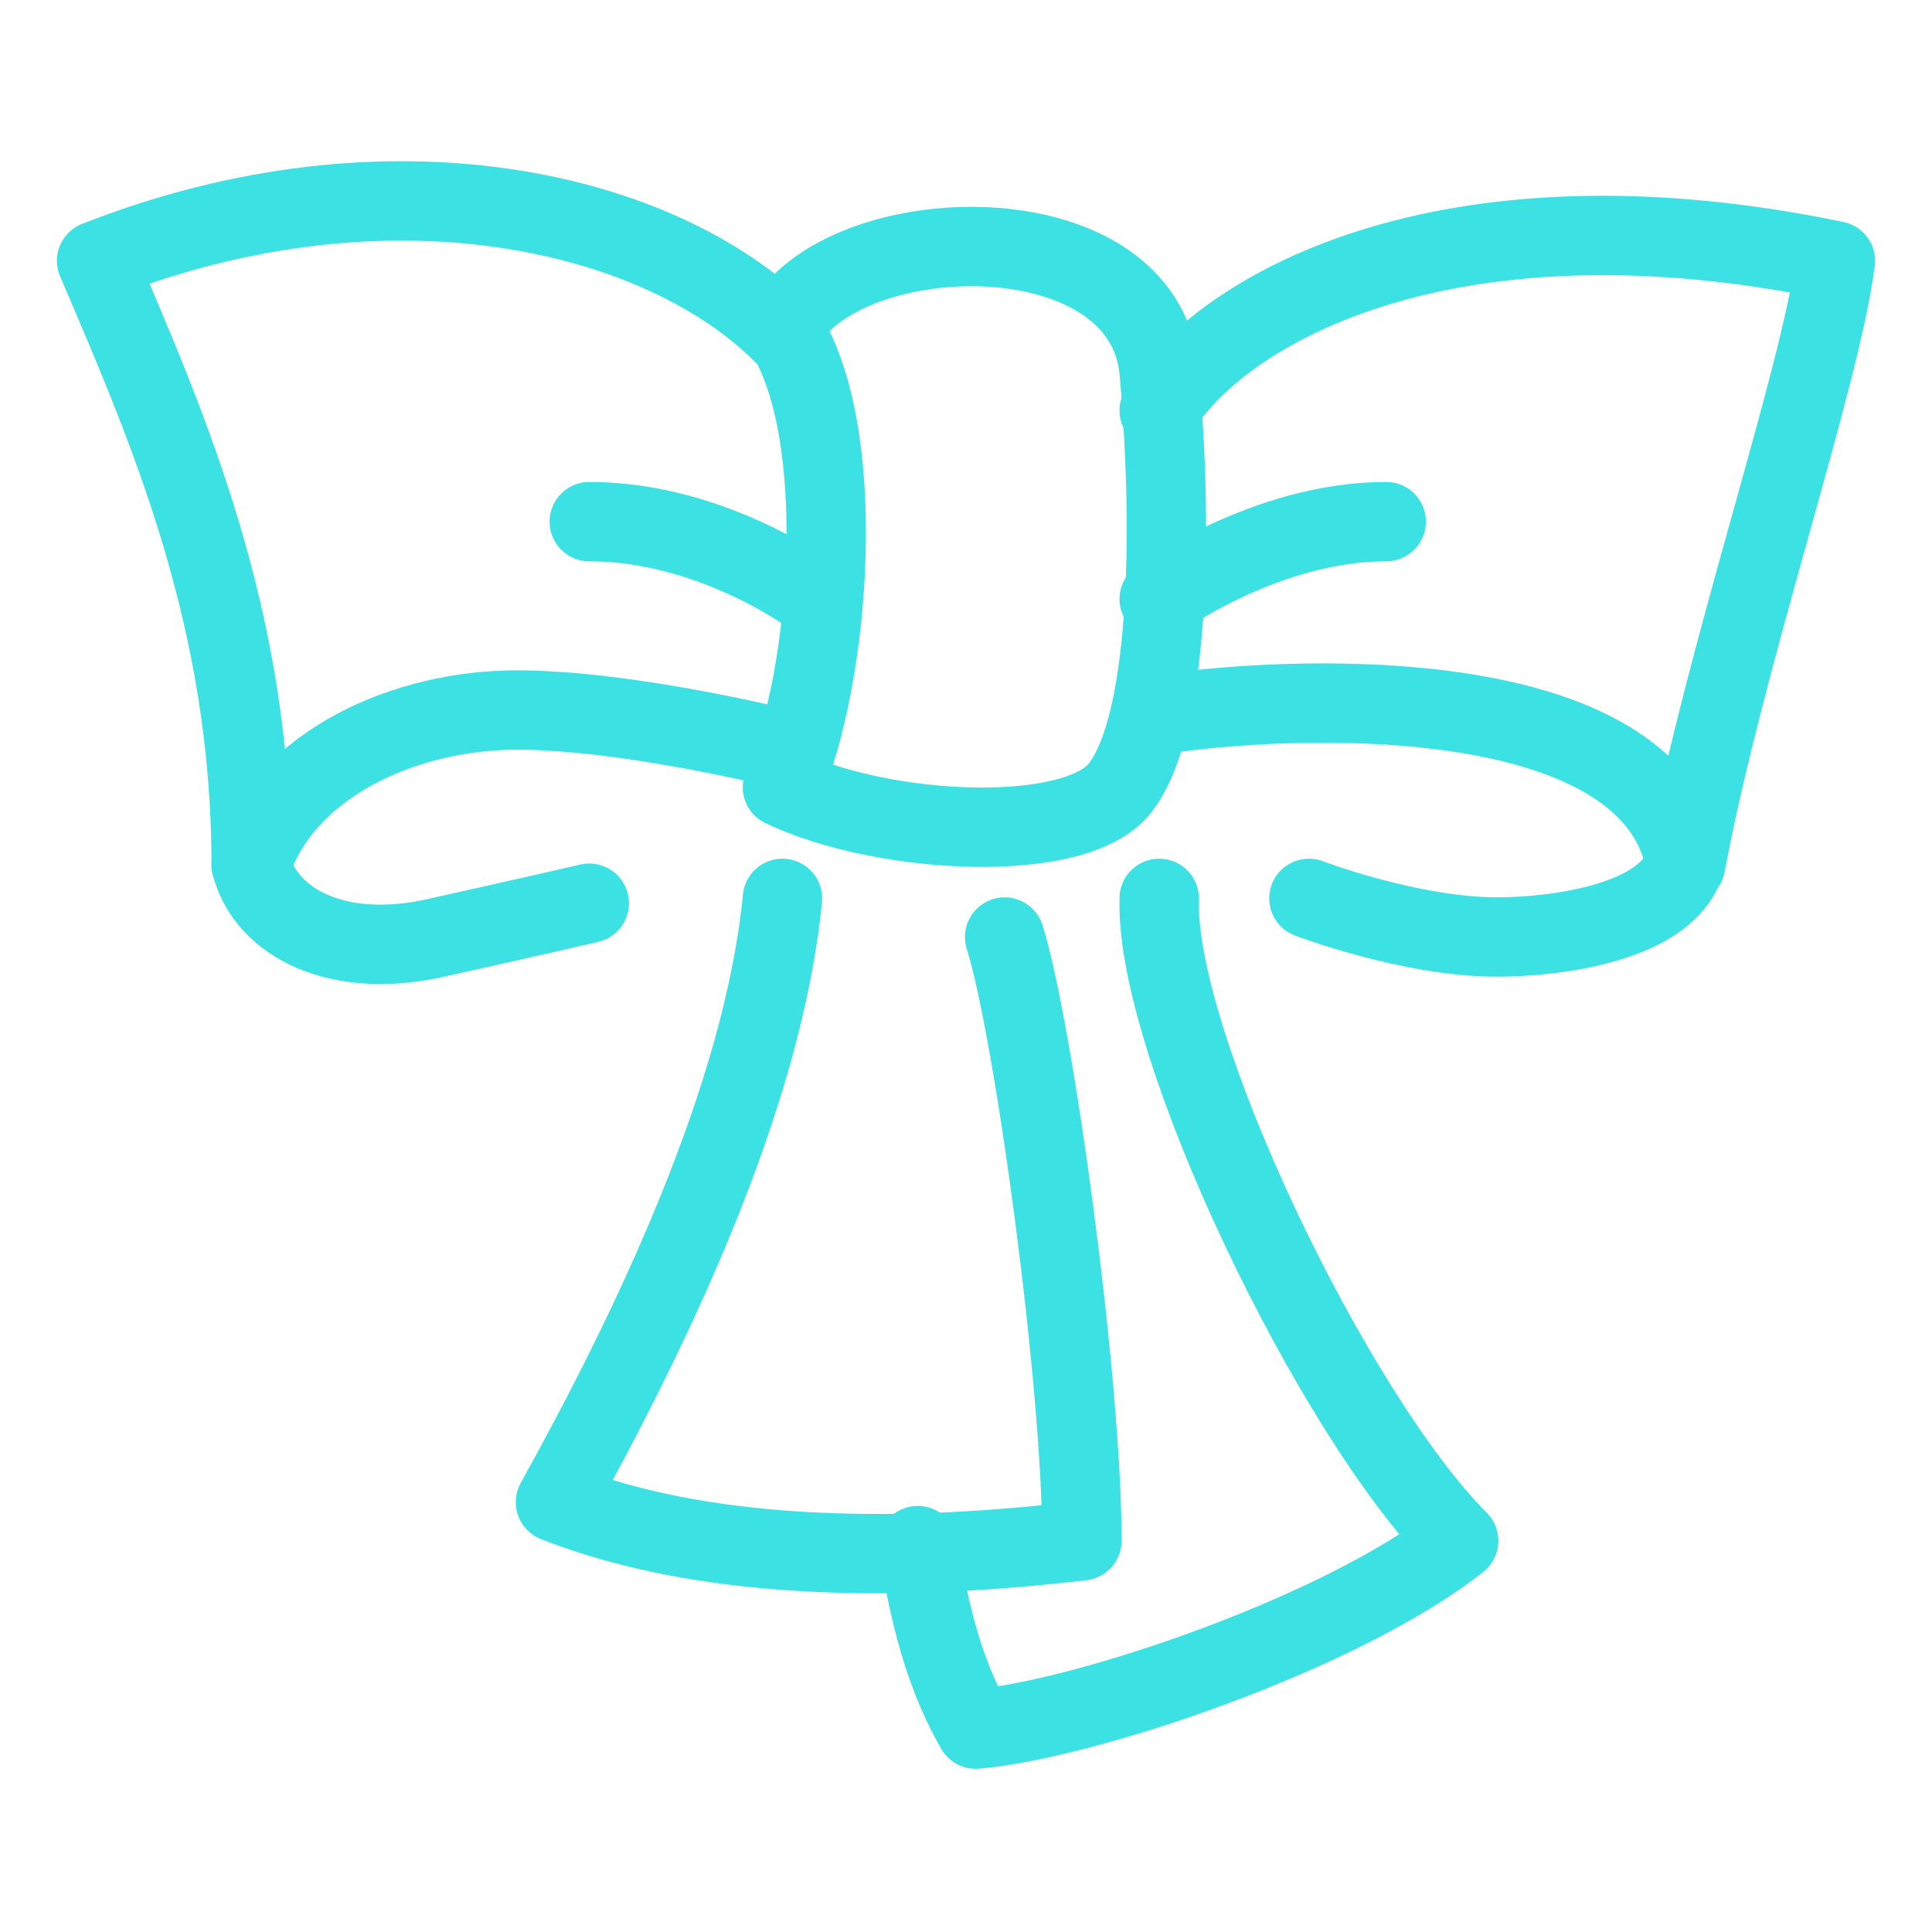
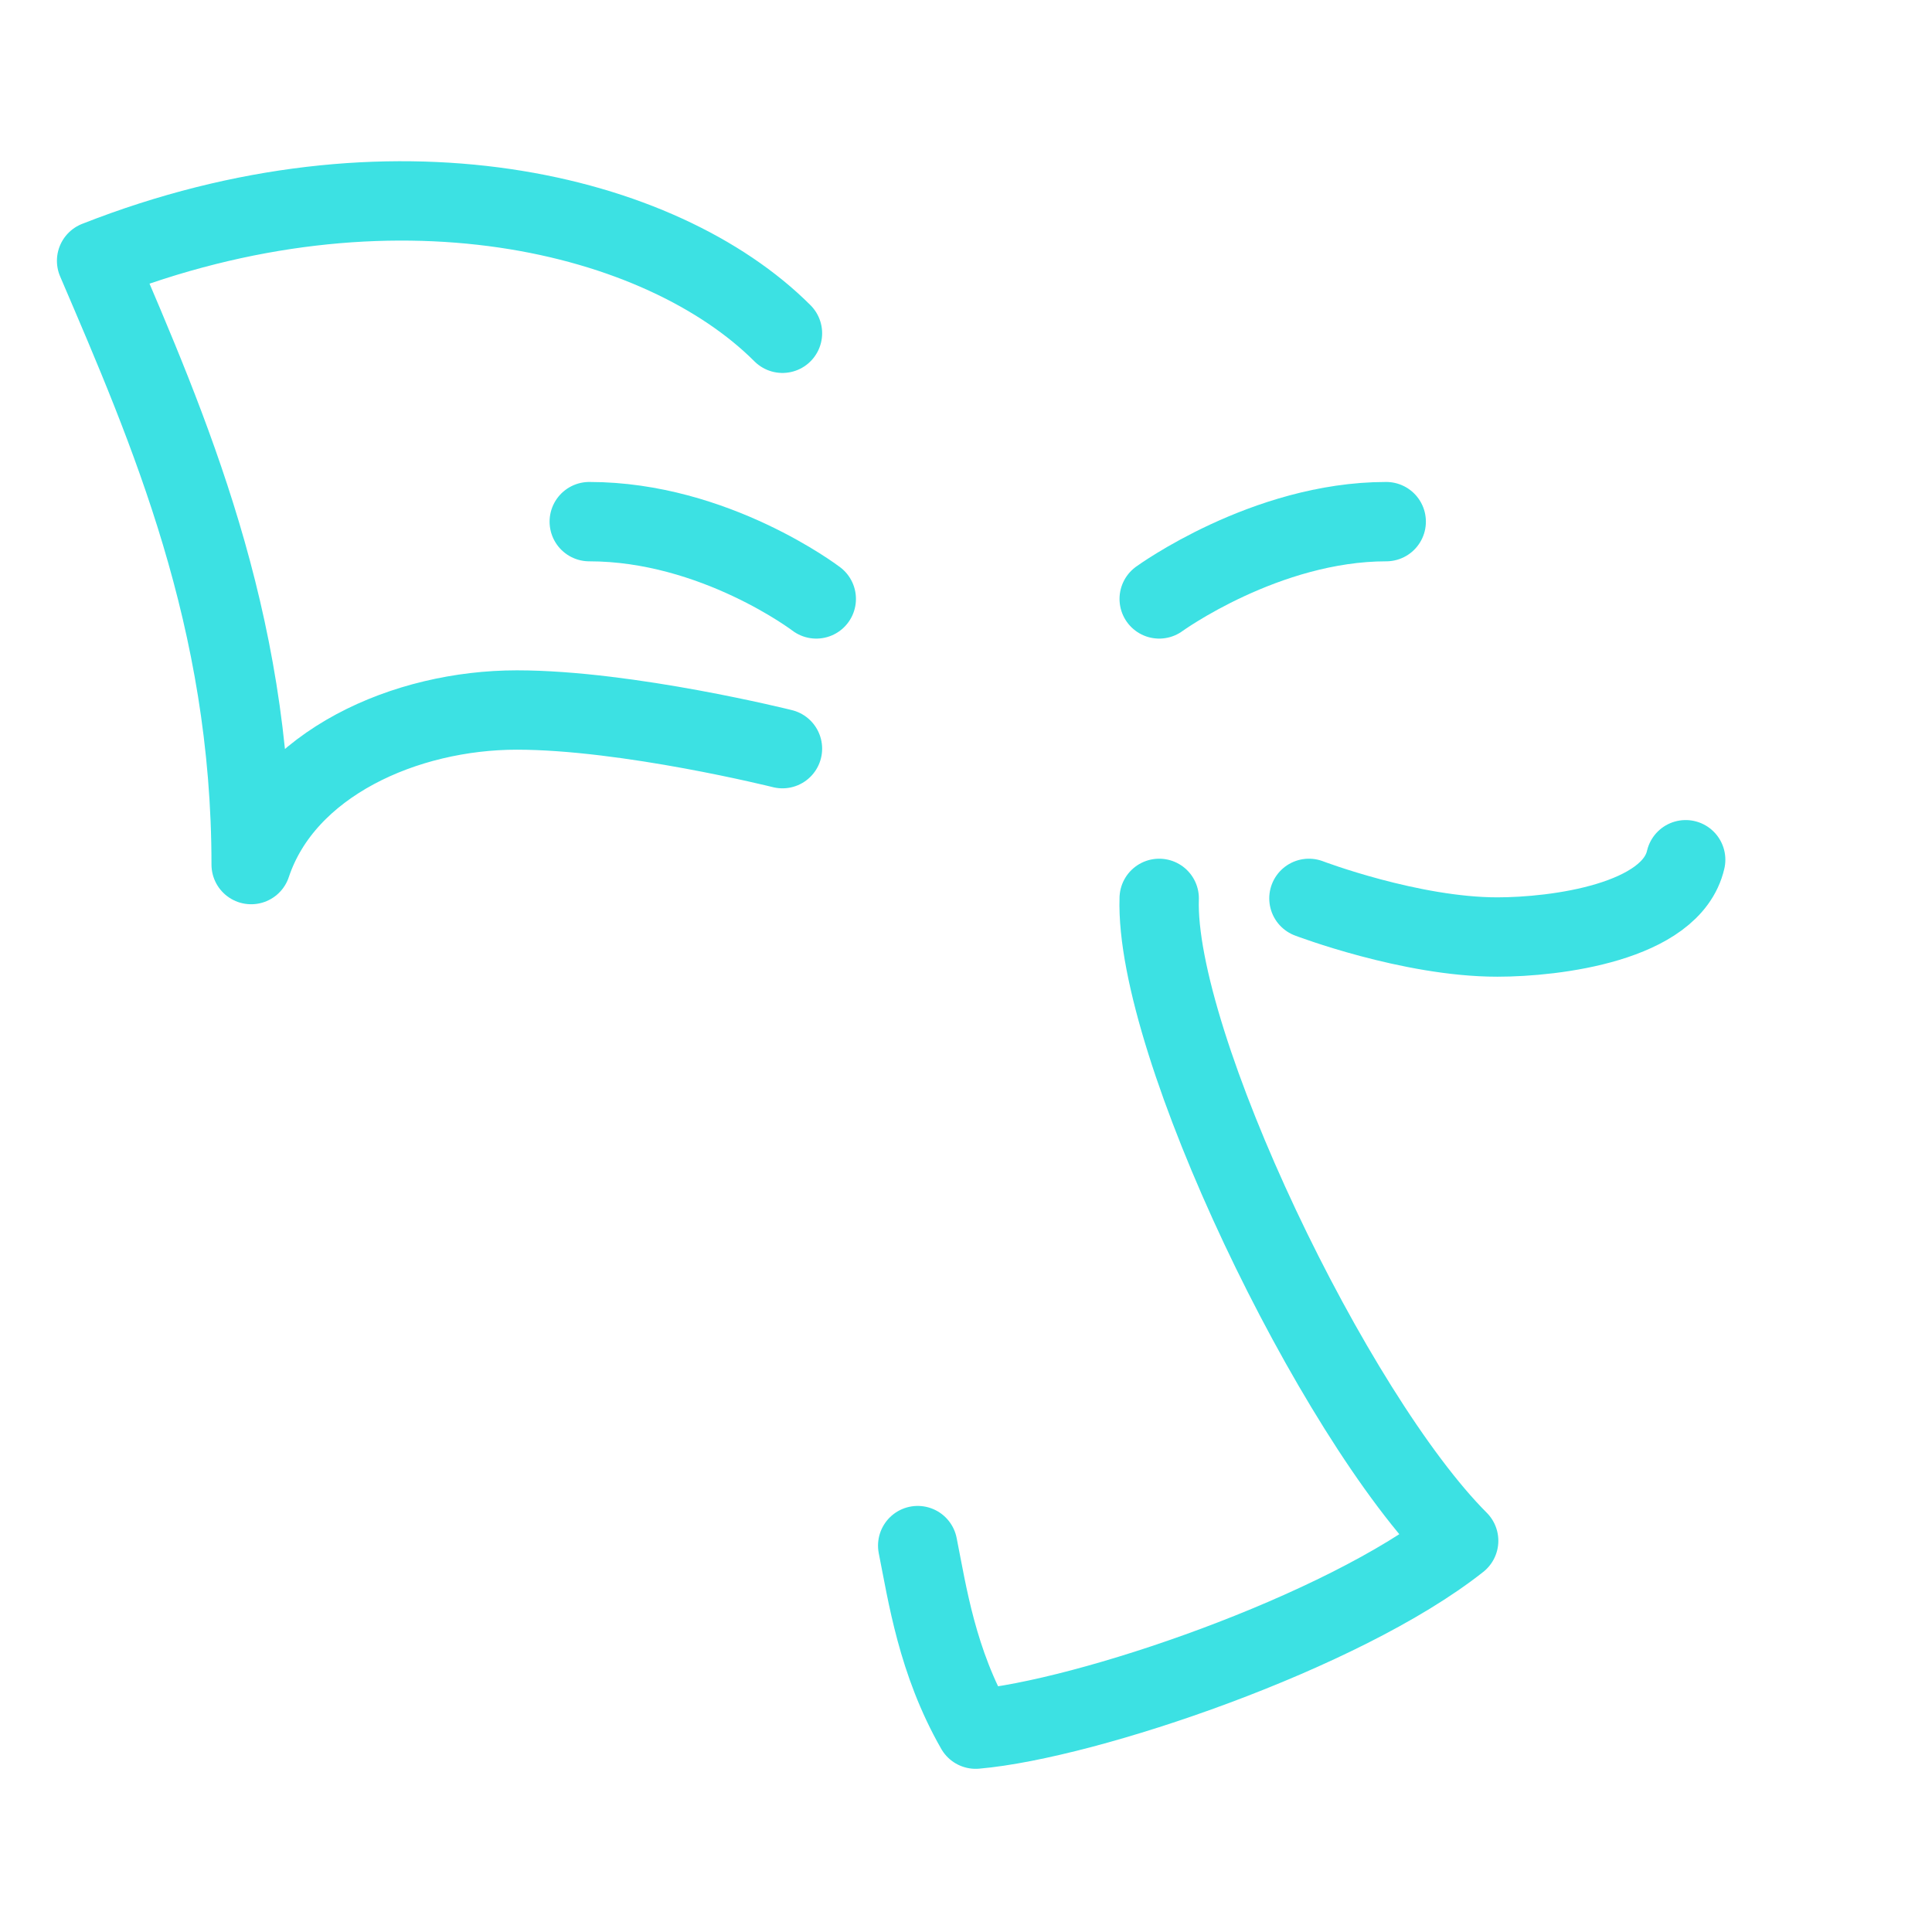
<svg xmlns="http://www.w3.org/2000/svg" version="1.1" id="Layer_1" x="0px" y="0px" viewBox="0 0 40 40" style="enable-background:new 0 0 40 40;" xml:space="preserve">
  <style type="text/css">
	.st0{fill:none;stroke:#3CE1E3;stroke-width:1.643;stroke-linecap:round;stroke-linejoin:round;stroke-miterlimit:10;}
</style>
  <g>
-     <path class="st0" d="M24,8.5c1.2-2,5.8-4.8,14-3.1c-0.3,2.4-2.3,8.2-3.1,12.5c-0.7-3.9-8.4-3.5-10.9-3.1" />
    <path class="st0" d="M34.9,17.8c-0.3,1.3-2.7,1.6-3.9,1.6c-1.8,0-3.9-0.8-3.9-0.8" />
    <path class="st0" d="M16.2,6.9C13.7,4.4,8.1,3,2,5.4c1.5,3.5,3.2,7.4,3.2,12.5c0.7-2.1,3.2-3.2,5.5-3.2s5.5,0.8,5.5,0.8" />
-     <path class="st0" d="M5.2,17.9c0.3,1.2,1.8,2,3.9,1.5c1.8-0.4,3.1-0.7,3.1-0.7" />
-     <path class="st0" d="M23.2,16.3c-0.9,1.2-4.9,1-7,0c1-2.3,1.4-7.4,0-9.5c1.2-2.3,7.5-2.5,7.8,0.9S24.2,15,23.2,16.3z" />
-     <path class="st0" d="M16.2,18.6c-0.4,4.1-2.7,8.9-4.7,12.5c3.3,1.3,7.5,1.2,10.9,0.8c0-3.3-1-10.6-1.6-12.5" />
    <path class="st0" d="M24,18.6c-0.1,3,3.6,10.7,6.2,13.3c-2.4,1.9-7.7,3.7-10,3.9c-0.8-1.4-1-2.8-1.2-3.8" />
    <path class="st0" d="M24,12.4c0,0,2.2-1.6,4.7-1.6" />
    <path class="st0" d="M16.9,12.4c0,0-2.1-1.6-4.7-1.6" />
  </g>
</svg>